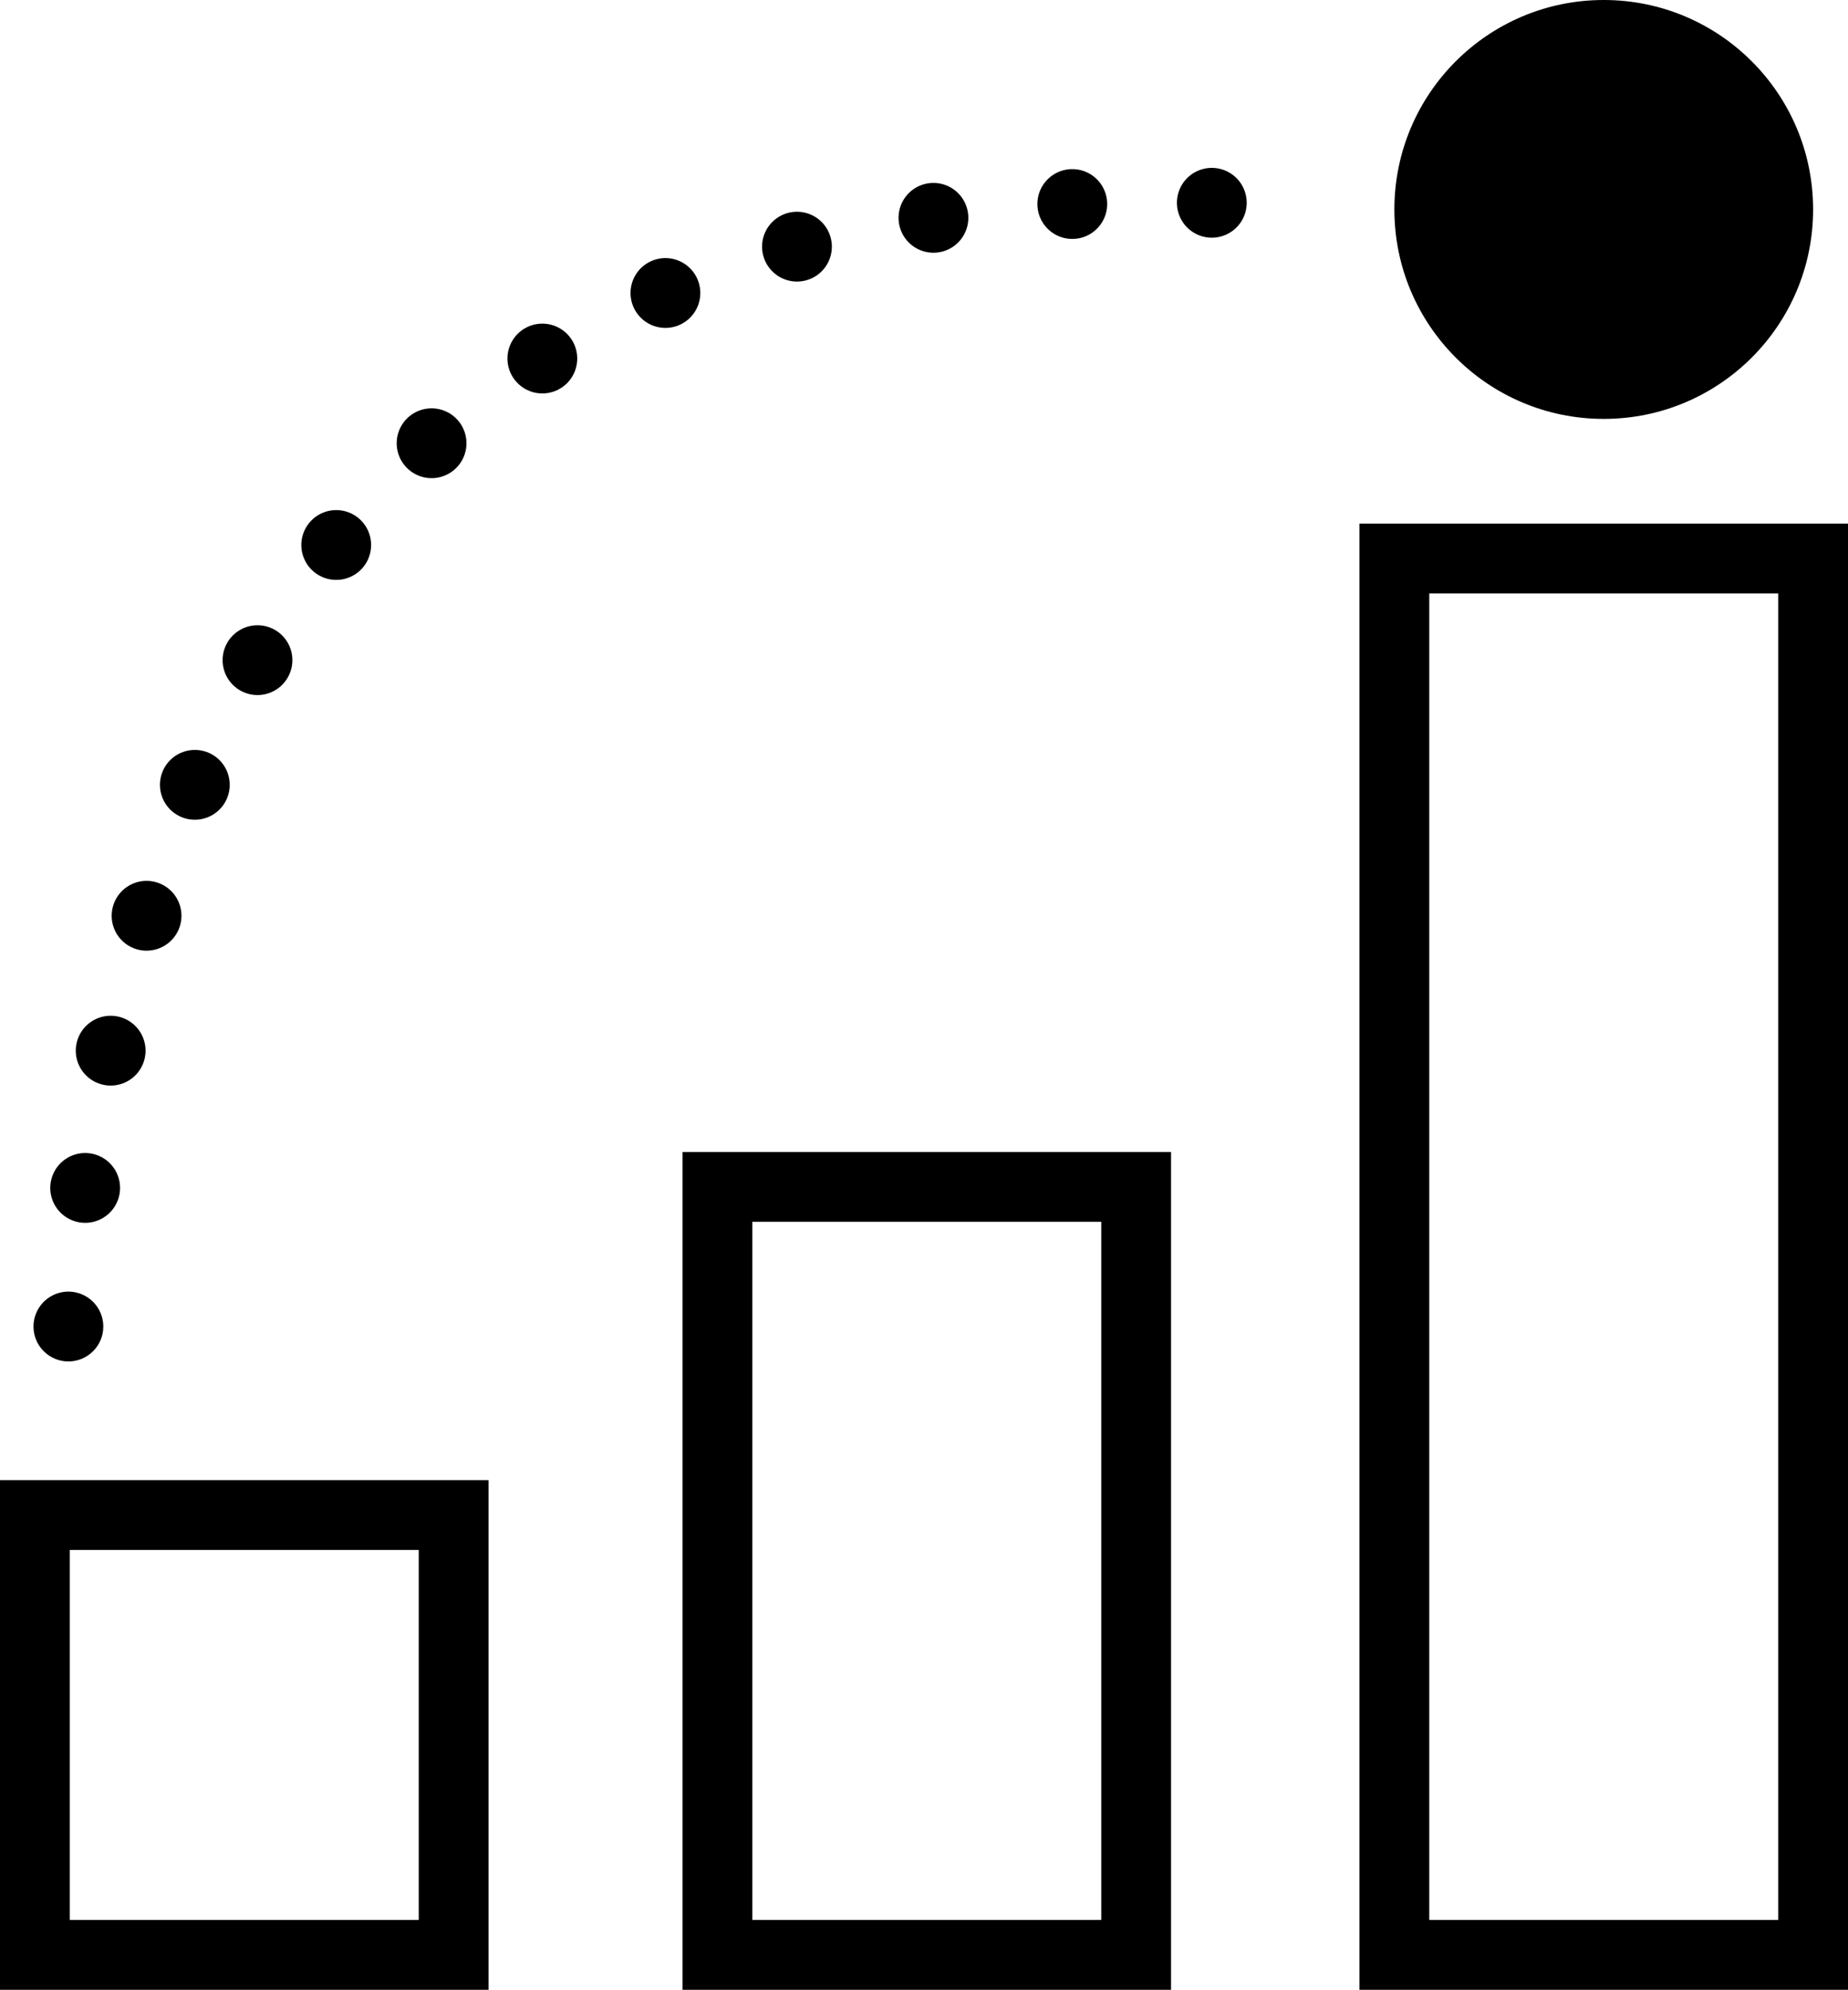
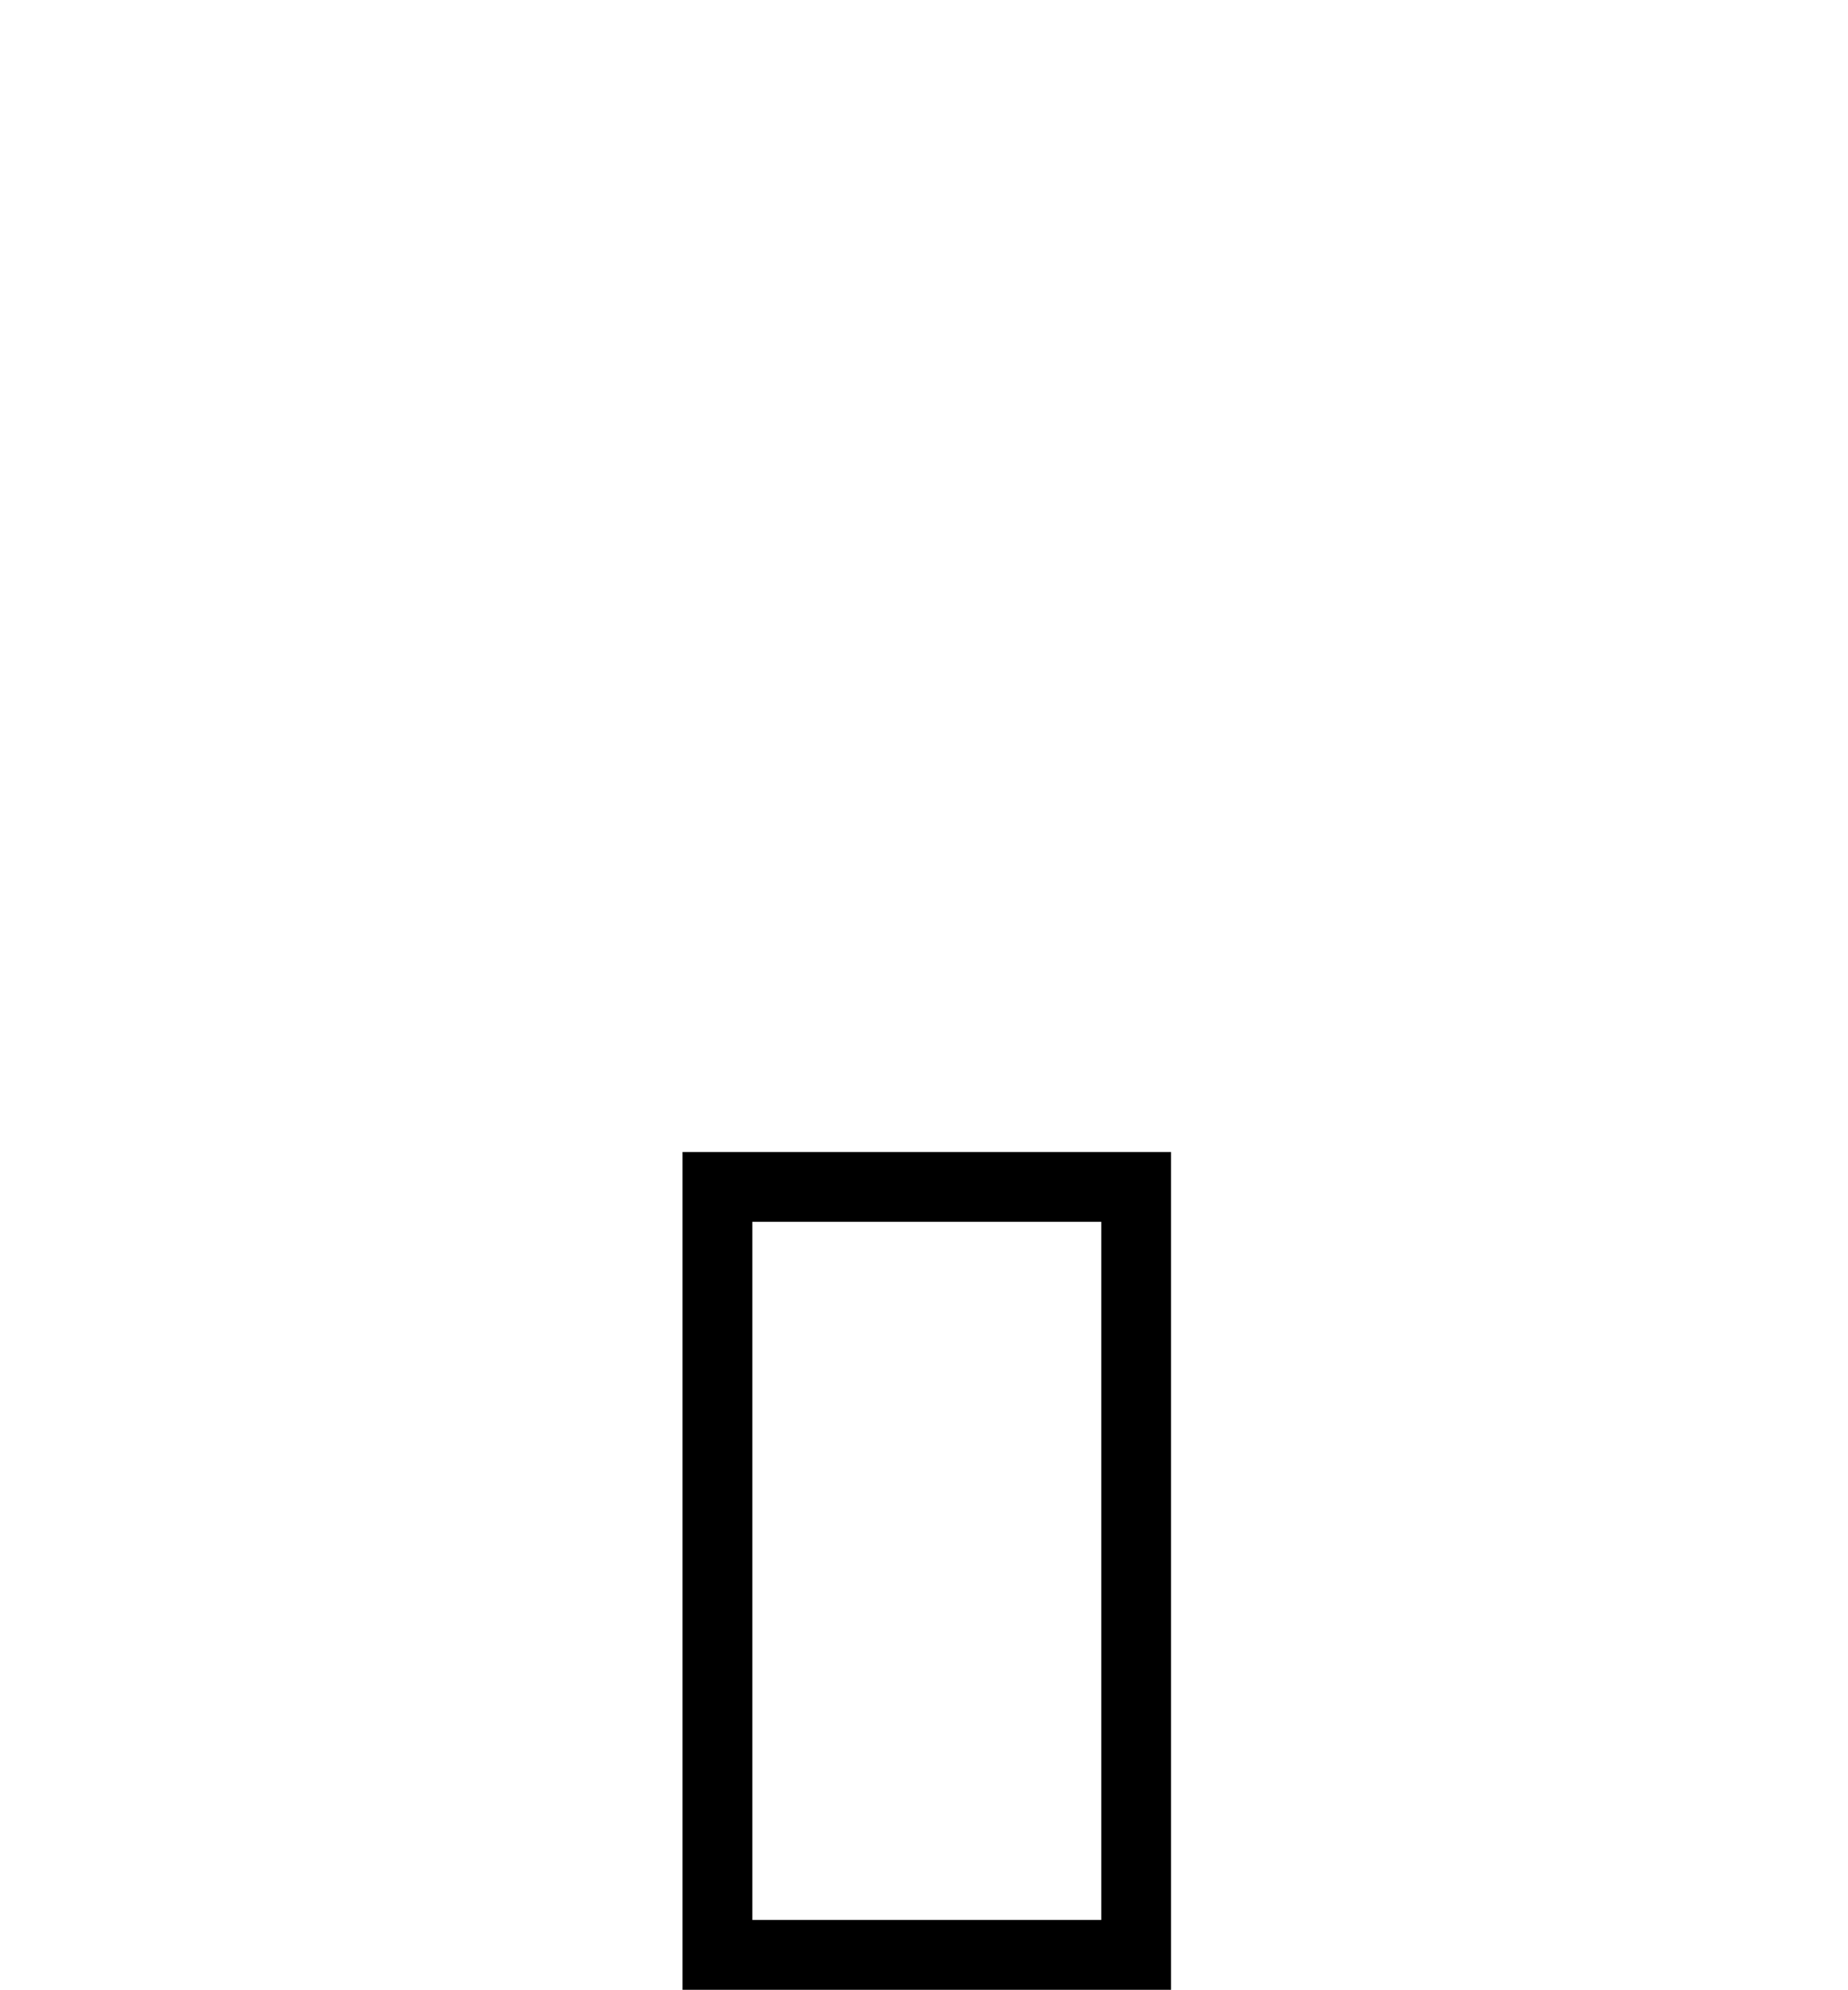
<svg xmlns="http://www.w3.org/2000/svg" viewBox="0 0 13.24 14.25">
  <defs>
    <style>.cls-1,.cls-2{fill:none;stroke:#000;stroke-miterlimit:10;stroke-width:0.5px;}.cls-2{stroke-linecap:round;stroke-dasharray:0 1;}</style>
  </defs>
  <title>Element 5</title>
  <g id="Ebene_2" data-name="Ebene 2">
    <g id="Ebene_1-2" data-name="Ebene 1">
-       <circle cx="11.49" cy="1.5" r="1.5" />
-       <rect class="cls-1" x="9.99" y="4" width="3" height="10" />
      <rect class="cls-1" x="5.14" y="8.5" width="3" height="5.5" />
-       <rect class="cls-1" x="0.25" y="10.85" width="3" height="3.15" />
-       <path class="cls-2" d="M.49,9.5C1,4,3.7,1,9.49,1.5" />
    </g>
  </g>
</svg>